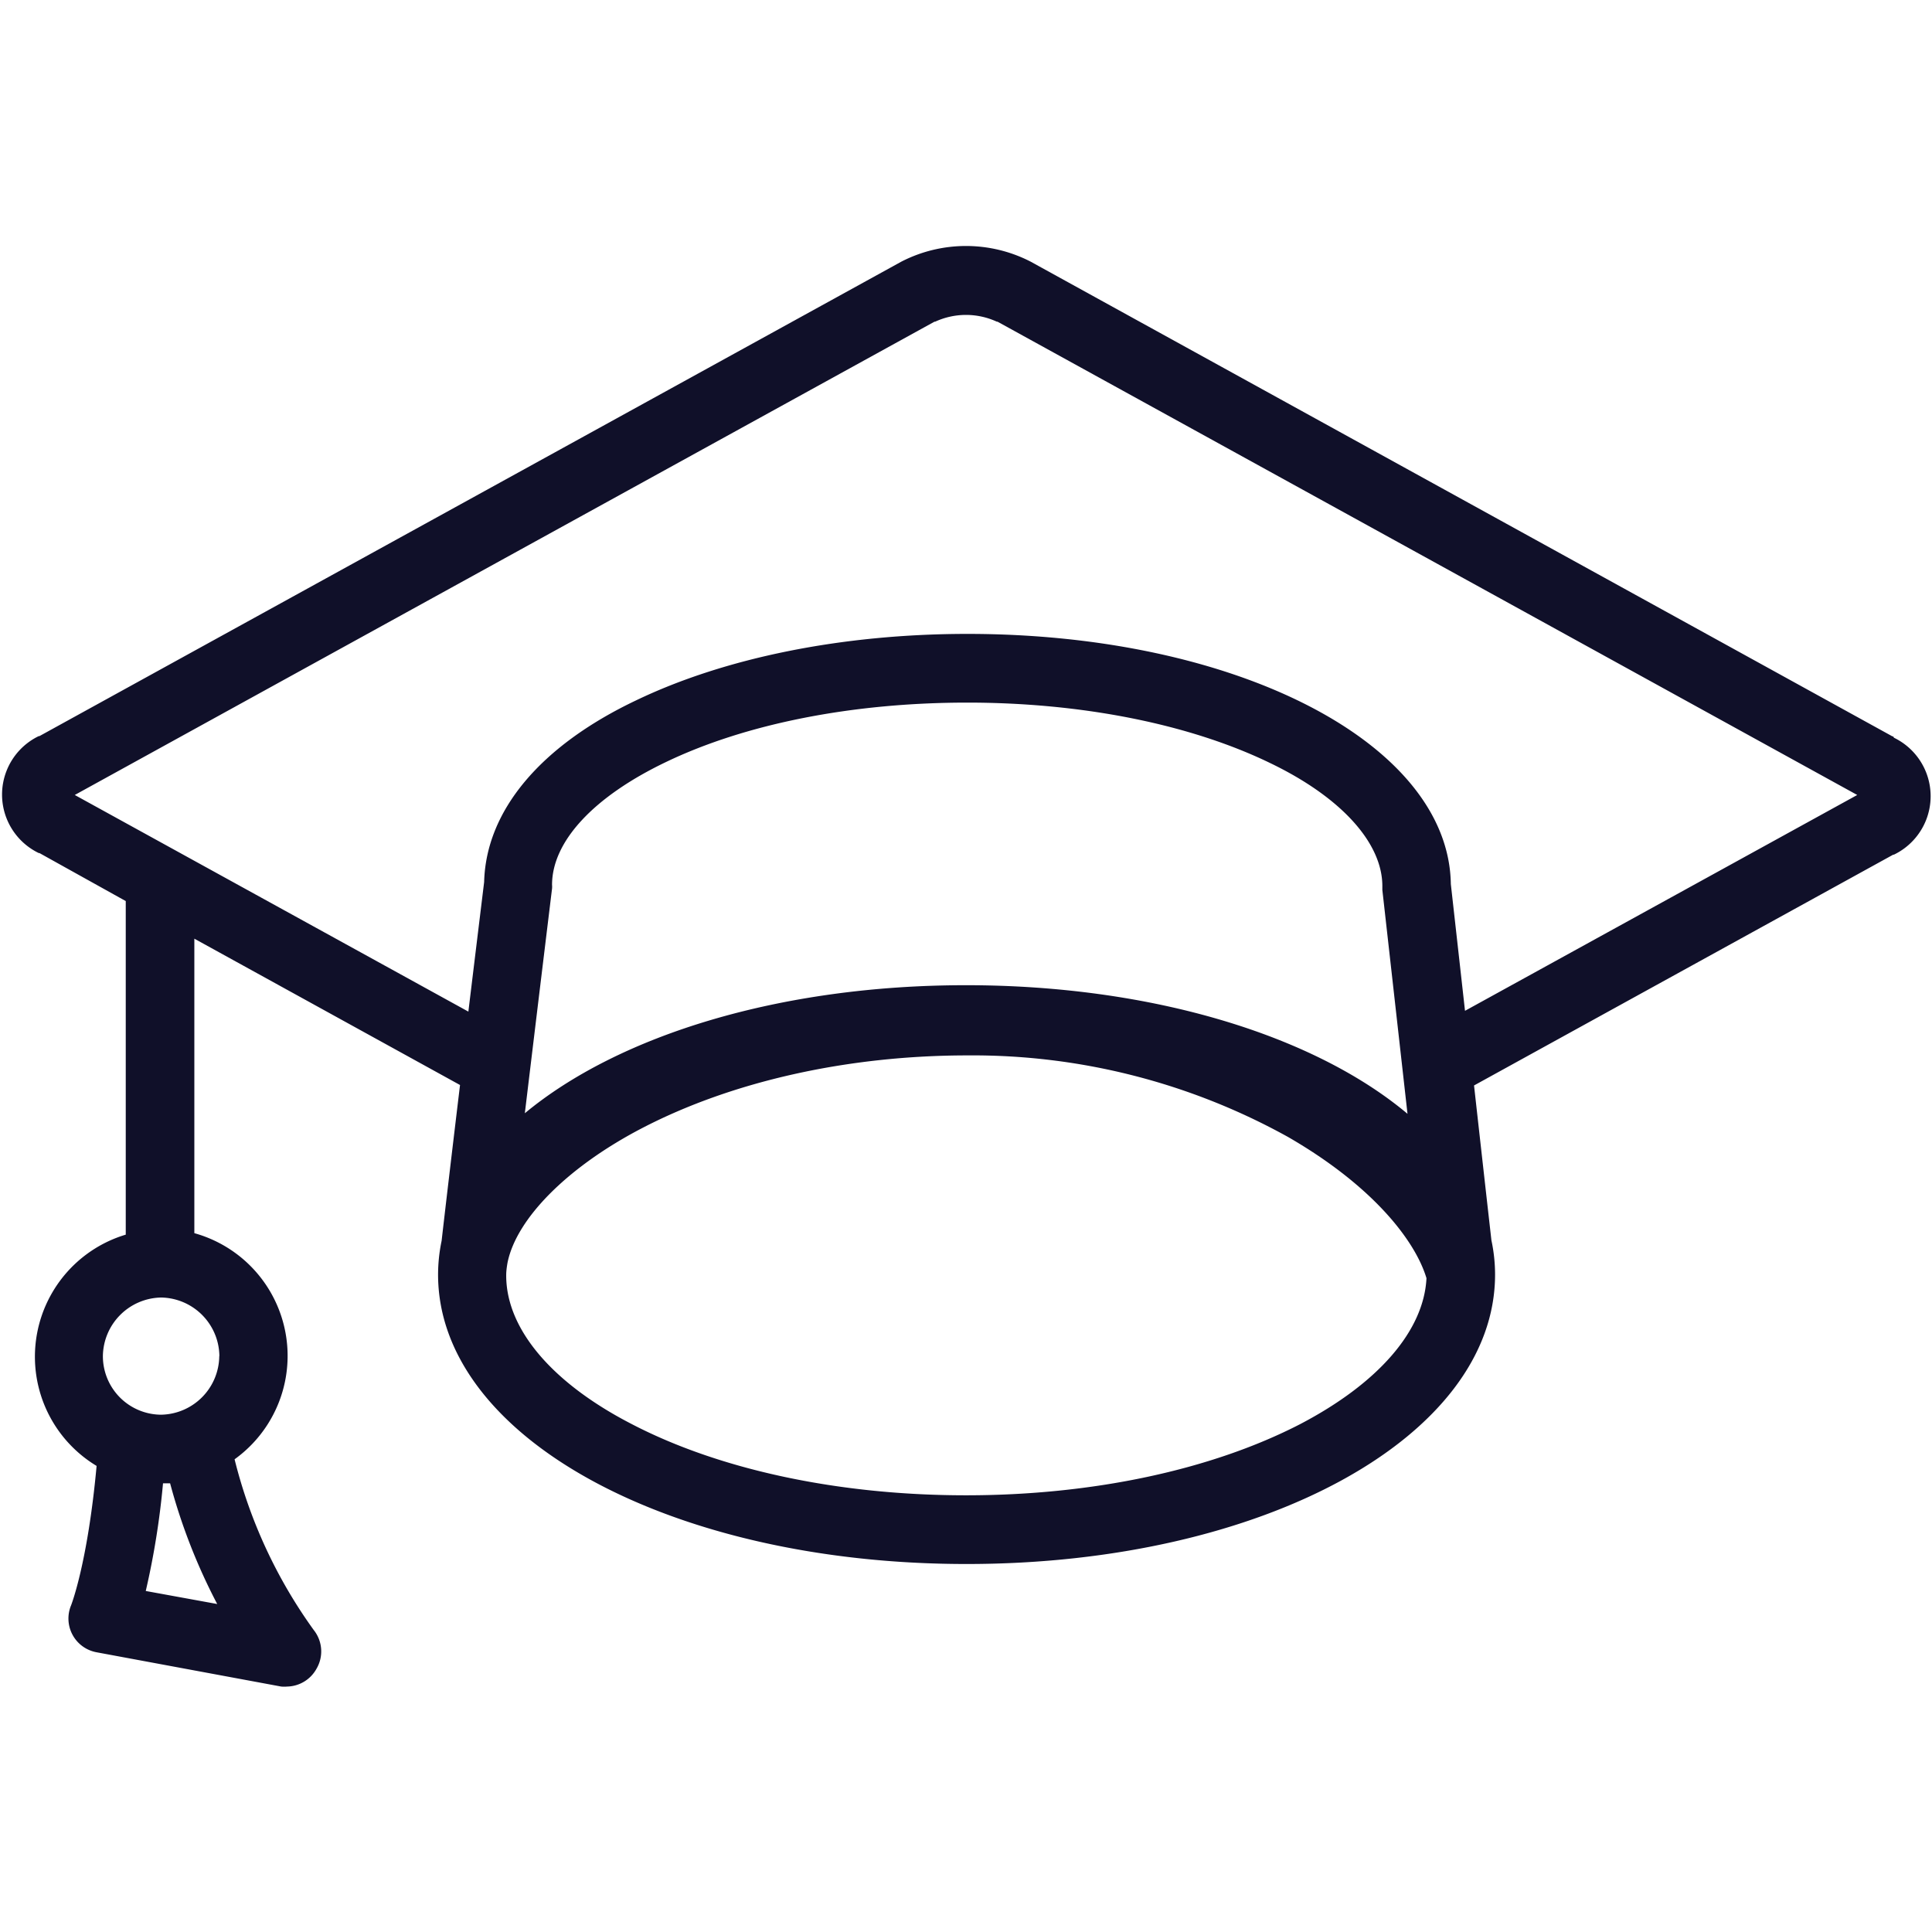
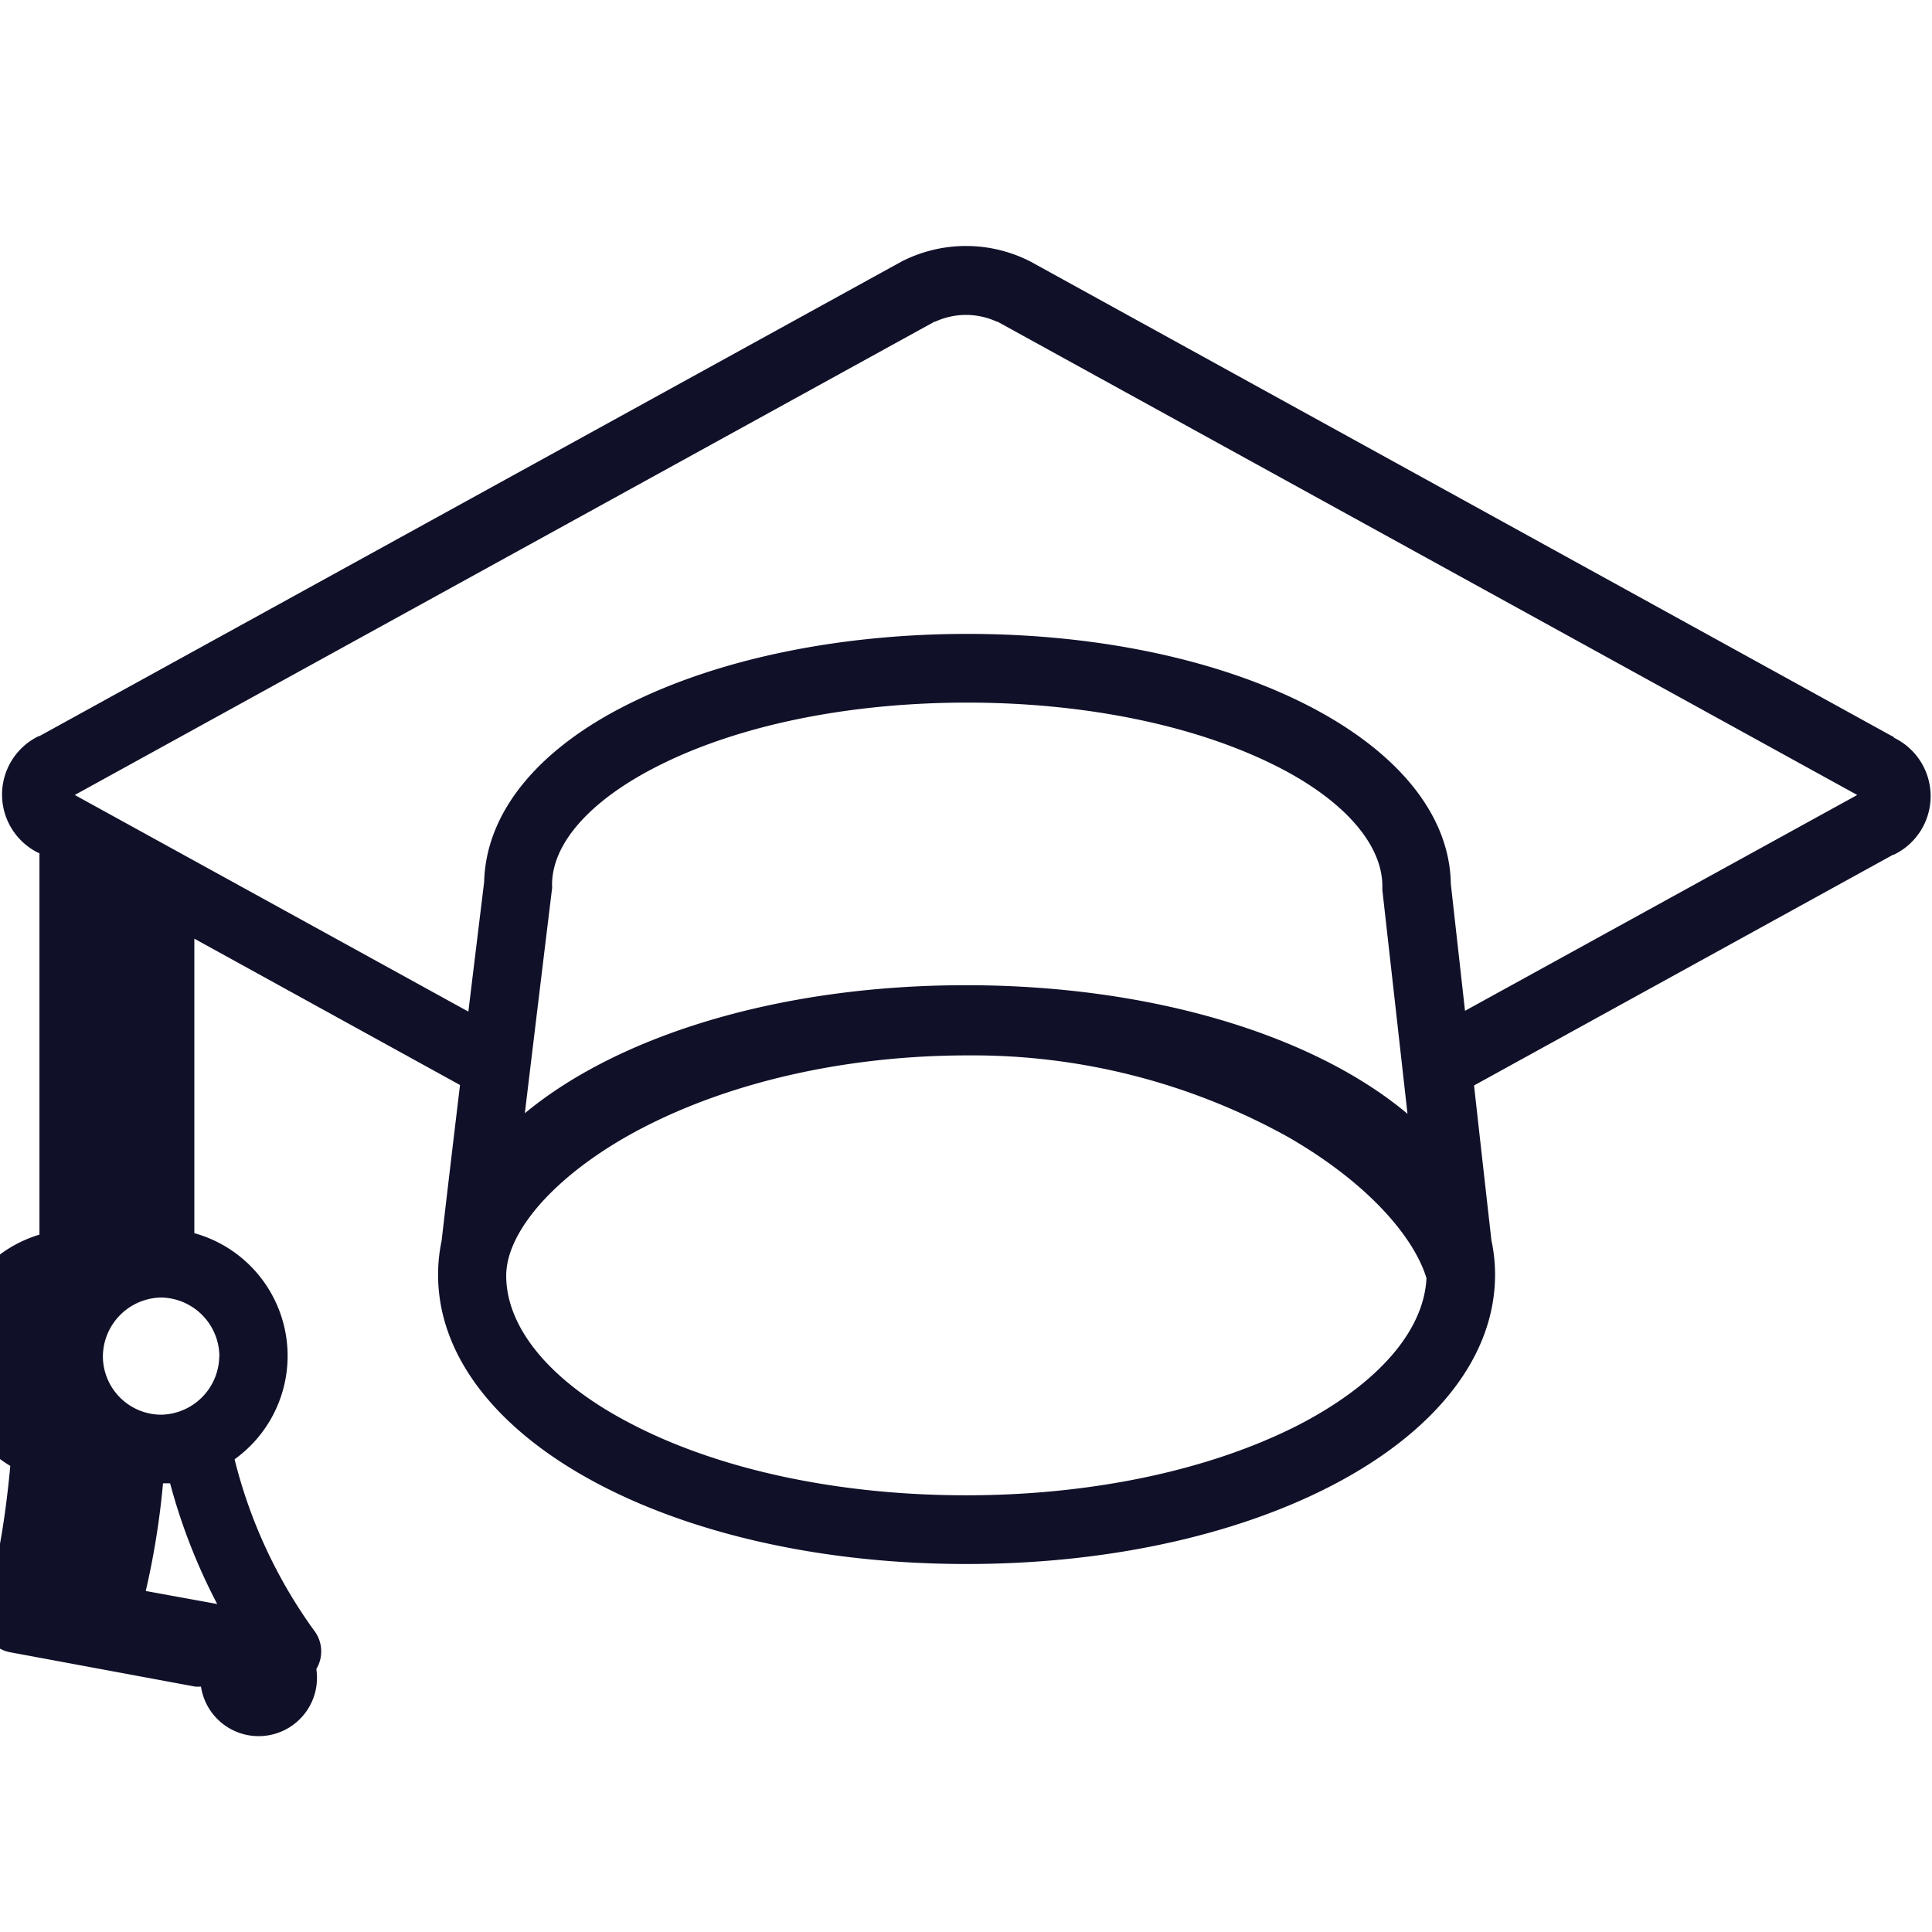
<svg xmlns="http://www.w3.org/2000/svg" viewBox="0 0 169 169">
  <defs>
    <style>.cls-1{fill:#101029;}.cls-2{fill:none;}</style>
  </defs>
  <g id="Layer_2" data-name="Layer 2">
    <g id="Layer_1-2" data-name="Layer 1">
-       <path class="cls-1" d="M165.61,64.42l-.06,0L90.16,22.89a12.36,12.36,0,0,0-11.32,0L3.45,64.39l-.06,0a5.68,5.68,0,0,0,0,10.23l.06,0L11,78.82V108a11.15,11.15,0,0,0-2.55,20.23c-.78,8.51-2.22,12.16-2.23,12.19a3,3,0,0,0,2.22,4.11l16.16,3a3.08,3.08,0,0,0,.53,0A3,3,0,0,0,27.67,146a3,3,0,0,0-.23-3.42,43.36,43.36,0,0,1-6.92-14.93A11.14,11.14,0,0,0,17,107.87V82.11l23.24,12.8c-.64,5.33-1.26,10.56-1.61,13.63a14.48,14.48,0,0,0-.31,2.95c0,14.2,20.31,25.32,46.23,25.32s46.23-11.12,46.23-25.32a.06.06,0,0,0,0,0v0a14.45,14.45,0,0,0-.32-3c-.34-3-.93-8.25-1.52-13.54l36.67-20.19.06,0a5.68,5.68,0,0,0,0-10.23ZM19,140.31l-6.25-1.14a69.38,69.38,0,0,0,1.51-9.42c.21,0,.41,0,.62,0A51.13,51.13,0,0,0,19,140.31Zm.18-21.69a5.18,5.18,0,0,1-5.09,5.13A5.12,5.12,0,0,1,9,118.62a5.19,5.19,0,0,1,5.1-5.12A5.18,5.18,0,0,1,19.19,118.62ZM84.5,86.18c-16.31,0-30.39,4.4-38.59,11.2,1.11-9.24,2.36-19.49,2.38-19.65a1.83,1.83,0,0,0,0-.33c0-3.81,3.66-7.71,9.9-10.71,7-3.38,16.39-5.23,26.42-5.23s19.47,1.88,26.5,5.29c6.24,3,9.81,7,9.81,10.76,0,.12,0,.23,0,.34l2.2,19.58C115,90.61,100.85,86.18,84.5,86.18Zm29.22,38.4c-7.76,4-18.14,6.22-29.22,6.22S63,128.59,55.28,124.58c-7-3.6-11-8.33-11-13,0-.16,0-.49.12-1.15.8-3.88,5.29-8.38,11.77-11.75,7.89-4.1,18-6.36,28.49-6.36a56.87,56.87,0,0,1,28,7.13c7.53,4.34,11.16,9.15,12.12,12.36C124.55,116.41,120.57,121,113.72,124.58Zm14.43-36.16c-.62-5.56-1.14-10.19-1.24-11.09-.18-12.28-18.69-21.88-42.28-21.88-10.9,0-21.2,2.07-29,5.82-8.41,4-13.12,9.68-13.28,15.88-.11.91-.69,5.65-1.38,11.34L6.54,69.54l75.2-41.4.06,0a6.45,6.45,0,0,1,5.4,0l.06,0,75.2,41.4Z" />
-       <rect class="cls-2" width="169" height="169" />
+       <path class="cls-1" d="M165.61,64.42l-.06,0L90.16,22.89a12.36,12.36,0,0,0-11.32,0L3.45,64.39l-.06,0a5.68,5.68,0,0,0,0,10.23l.06,0V108a11.15,11.15,0,0,0-2.55,20.23c-.78,8.51-2.22,12.16-2.23,12.19a3,3,0,0,0,2.22,4.11l16.16,3a3.08,3.08,0,0,0,.53,0A3,3,0,0,0,27.67,146a3,3,0,0,0-.23-3.42,43.36,43.36,0,0,1-6.92-14.93A11.14,11.14,0,0,0,17,107.87V82.11l23.24,12.8c-.64,5.33-1.26,10.56-1.61,13.63a14.48,14.48,0,0,0-.31,2.95c0,14.2,20.31,25.32,46.23,25.32s46.23-11.12,46.23-25.32a.06.06,0,0,0,0,0v0a14.45,14.45,0,0,0-.32-3c-.34-3-.93-8.25-1.52-13.54l36.67-20.19.06,0a5.68,5.68,0,0,0,0-10.23ZM19,140.31l-6.25-1.14a69.38,69.38,0,0,0,1.51-9.42c.21,0,.41,0,.62,0A51.13,51.13,0,0,0,19,140.31Zm.18-21.69a5.18,5.18,0,0,1-5.09,5.13A5.12,5.12,0,0,1,9,118.62a5.19,5.19,0,0,1,5.1-5.12A5.18,5.18,0,0,1,19.19,118.62ZM84.5,86.18c-16.31,0-30.39,4.4-38.59,11.2,1.11-9.24,2.36-19.49,2.38-19.65a1.83,1.83,0,0,0,0-.33c0-3.81,3.66-7.71,9.9-10.71,7-3.38,16.39-5.23,26.42-5.23s19.47,1.88,26.5,5.29c6.24,3,9.81,7,9.81,10.76,0,.12,0,.23,0,.34l2.2,19.58C115,90.61,100.85,86.18,84.5,86.18Zm29.22,38.4c-7.76,4-18.14,6.22-29.22,6.22S63,128.59,55.28,124.58c-7-3.6-11-8.33-11-13,0-.16,0-.49.12-1.15.8-3.88,5.29-8.38,11.77-11.75,7.89-4.1,18-6.36,28.49-6.36a56.87,56.87,0,0,1,28,7.13c7.53,4.34,11.16,9.15,12.12,12.36C124.55,116.41,120.57,121,113.72,124.58Zm14.43-36.16c-.62-5.56-1.14-10.19-1.24-11.09-.18-12.28-18.69-21.88-42.28-21.88-10.9,0-21.2,2.07-29,5.82-8.41,4-13.12,9.68-13.28,15.88-.11.91-.69,5.65-1.38,11.34L6.54,69.54l75.2-41.4.06,0a6.45,6.45,0,0,1,5.4,0l.06,0,75.2,41.4Z" />
    </g>
  </g>
</svg>